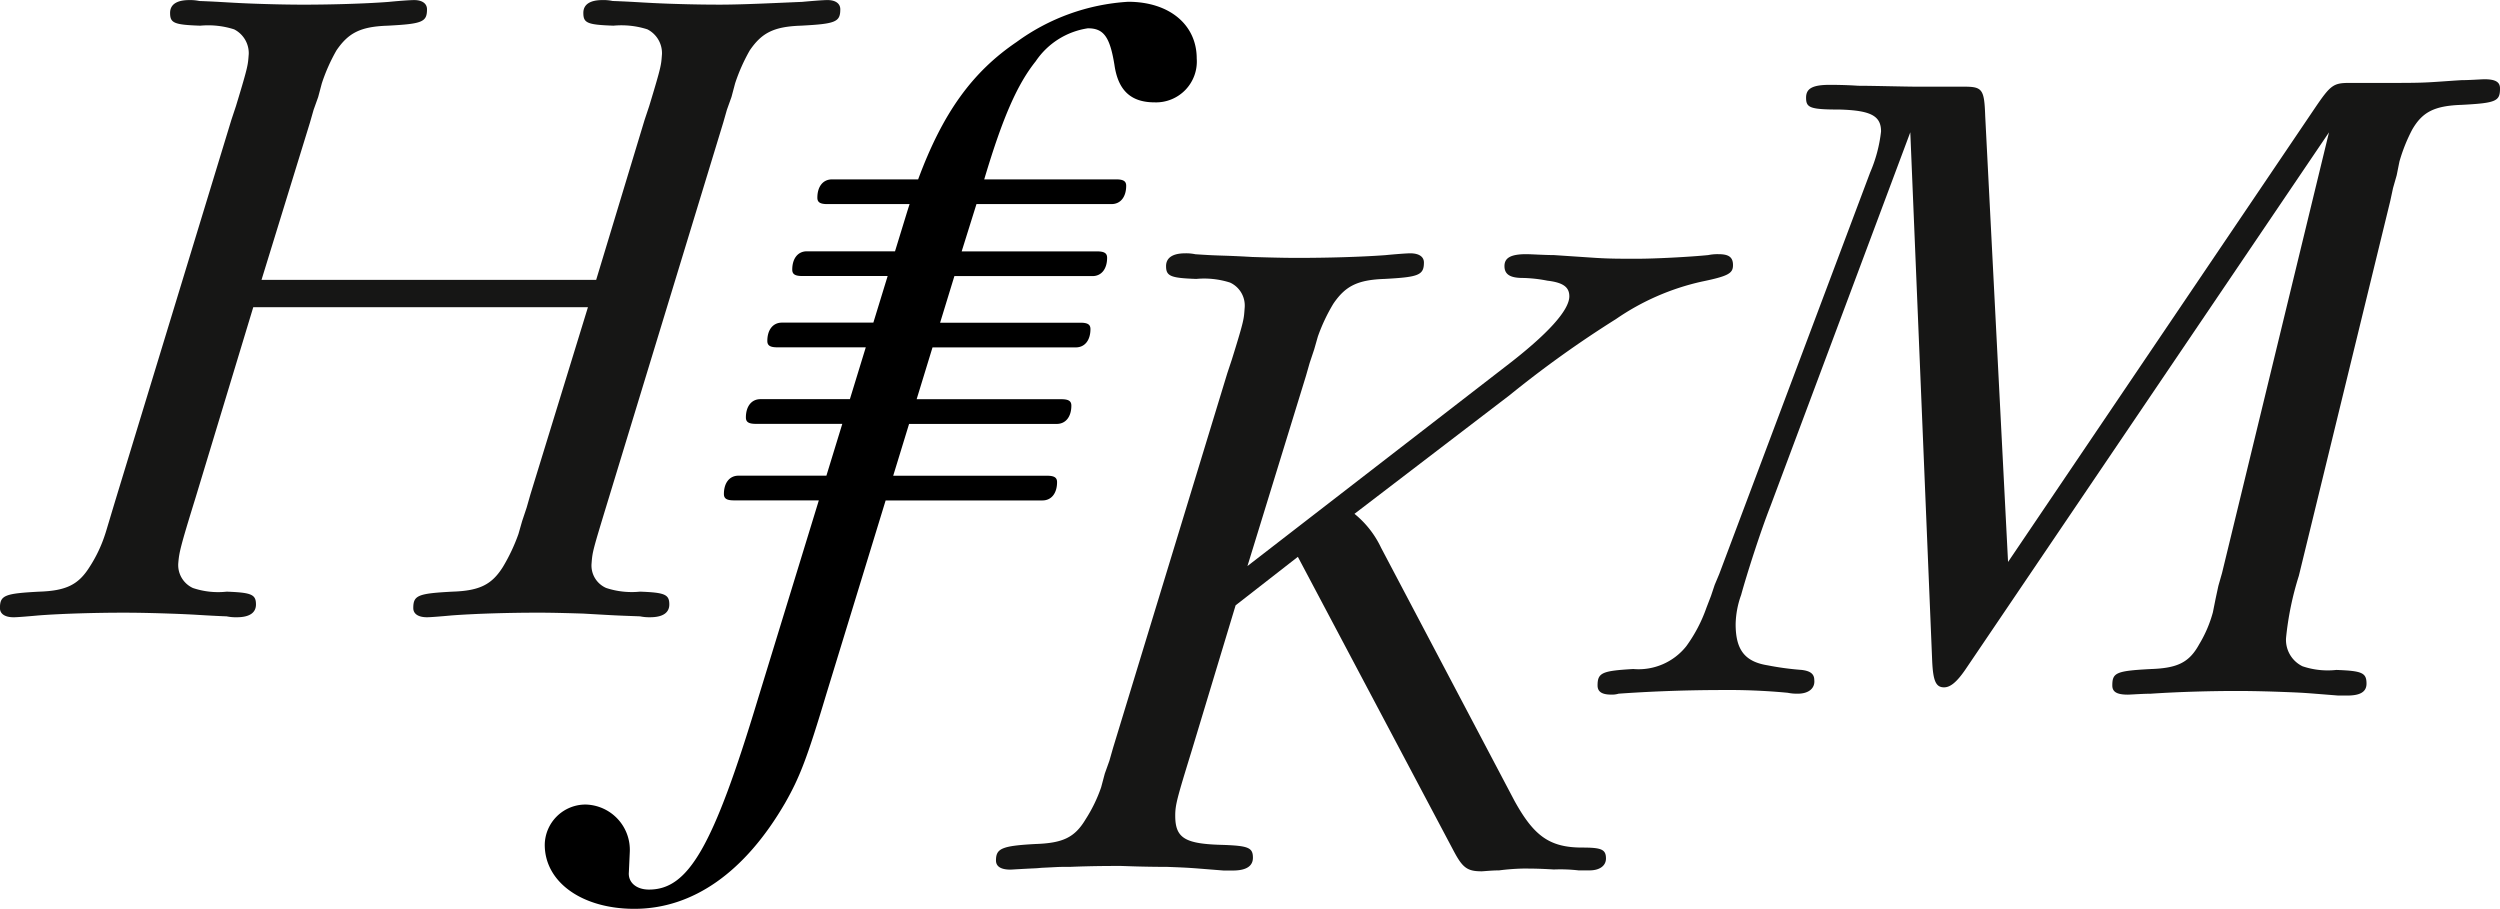
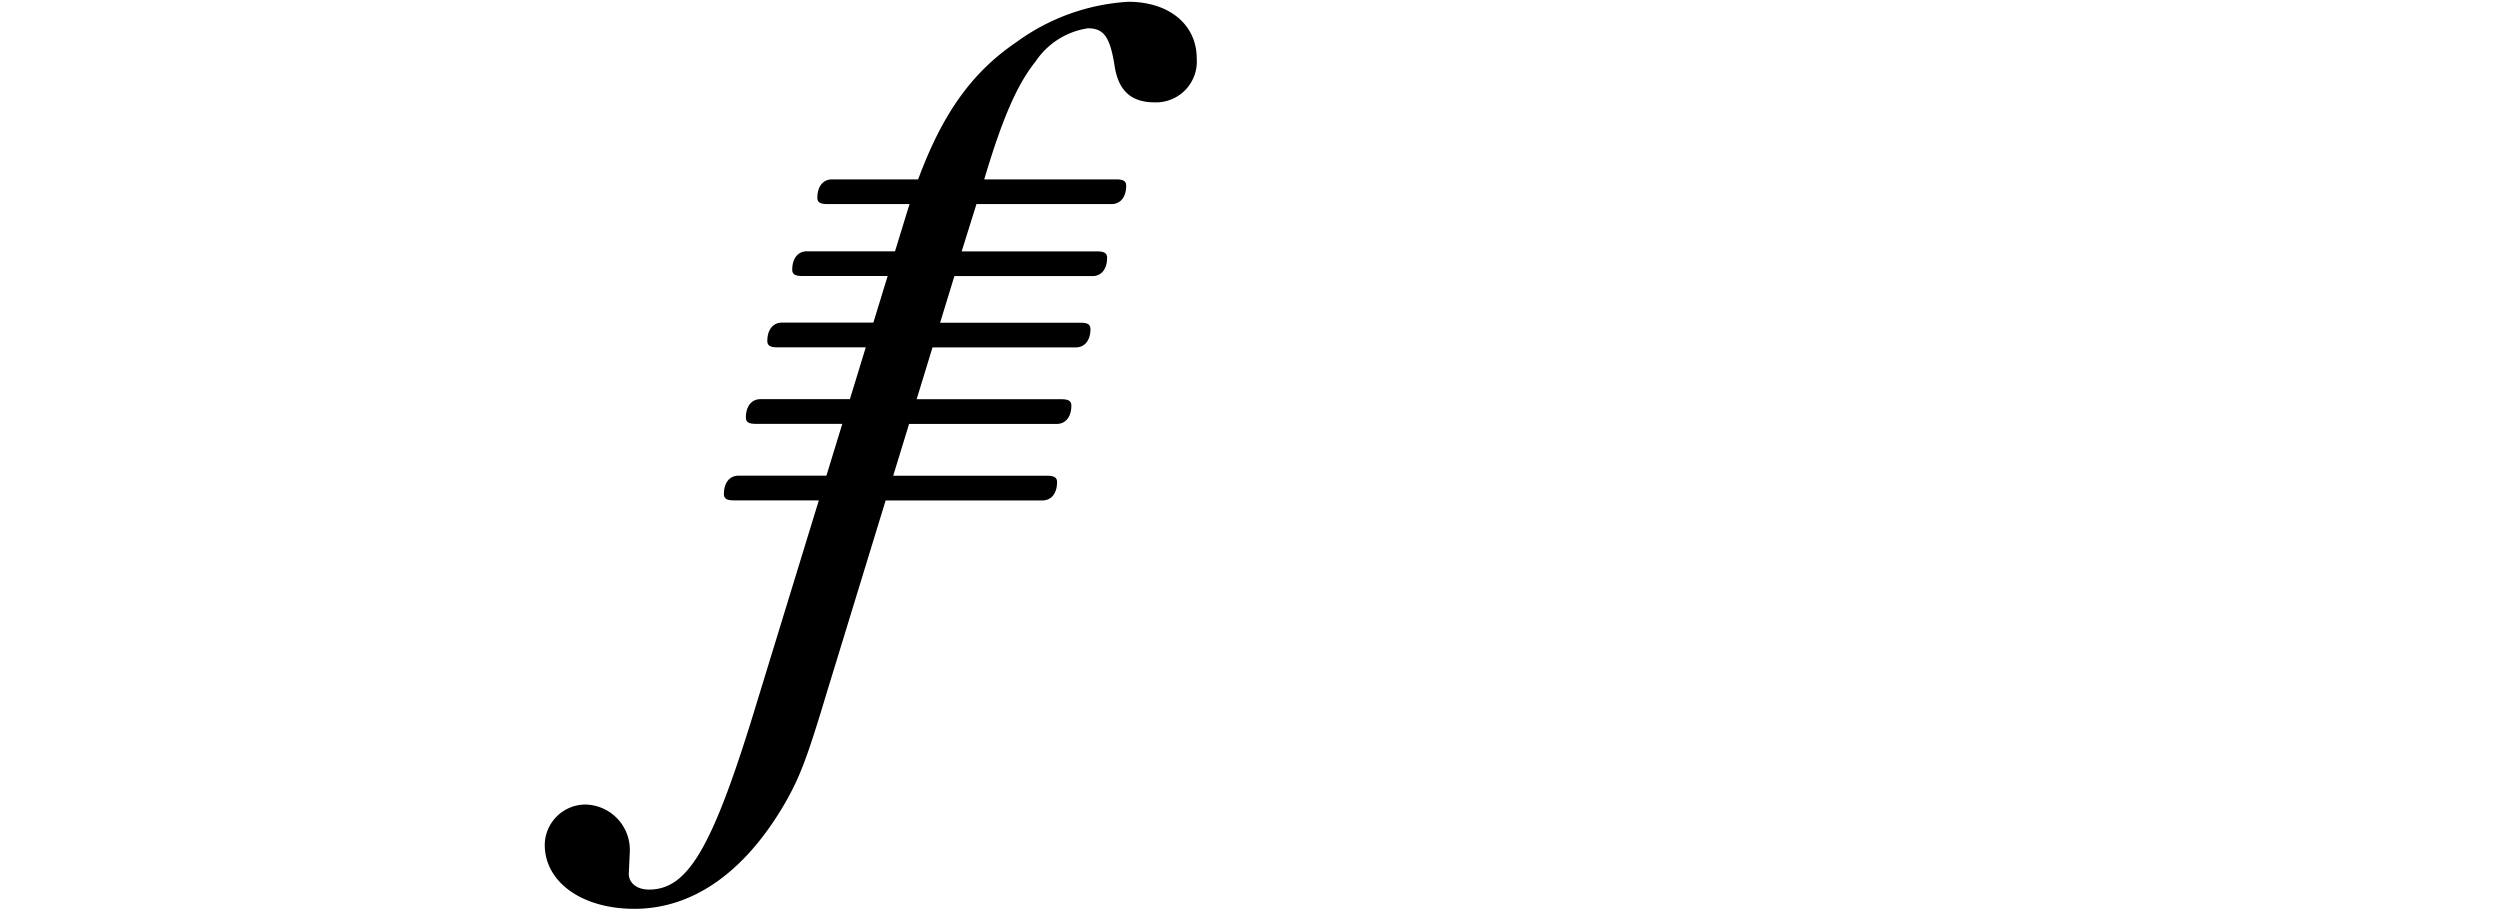
<svg xmlns="http://www.w3.org/2000/svg" width="160" height="58.165" viewBox="0 0 160 58.165">
  <g id="Logo_HfKM" data-name="Logo HfKM" transform="translate(-182.726 -211.111)">
    <path id="Pfad_5" data-name="Pfad 5" d="M309.933,224.4h-5.259c-.469,0-.644-.117-.644-.41,0-.7.351-1.171.936-1.171h5.514c1.591-4.3,3.494-6.889,6.3-8.792a13.494,13.494,0,0,1,7.14-2.575c2.633,0,4.389,1.464,4.389,3.628a2.613,2.613,0,0,1-2.692,2.809c-1.521,0-2.34-.761-2.574-2.4-.293-1.814-.7-2.34-1.7-2.34a4.893,4.893,0,0,0-3.335,2.106c-1.171,1.463-2.107,3.57-3.277,7.491l-.023.072h8.444c.468,0,.643.118.643.41,0,.7-.352,1.171-.937,1.171h-8.645l-.947,3.028h8.664c.468,0,.644.118.644.41,0,.7-.352,1.171-.937,1.171H312.8l-.914,2.983h8.978c.468,0,.644.117.644.409,0,.7-.352,1.171-.937,1.171H311.4l-1.016,3.317h9.258c.468,0,.644.118.644.41,0,.7-.352,1.171-.937,1.171H309.9l-1.016,3.316h9.843c.468,0,.644.118.644.41,0,.7-.352,1.171-.937,1.171H308.4l-3.794,12.385c-1.229,4.1-1.7,5.325-2.633,6.964-2.575,4.447-5.91,6.788-9.656,6.788-3.335,0-5.734-1.7-5.734-4.1a2.61,2.61,0,0,1,2.633-2.574,2.9,2.9,0,0,1,2.809,3.043l-.059,1.287c-.058.644.468,1.112,1.288,1.112,2.516,0,4.1-2.692,6.964-12.172l3.906-12.737h-5.431c-.469,0-.644-.117-.644-.41,0-.7.351-1.171.936-1.171h5.624l1.017-3.316H300.1c-.469,0-.644-.117-.644-.41,0-.7.351-1.171.936-1.171h5.72l1.017-3.317h-5.657c-.469,0-.644-.117-.644-.41,0-.7.351-1.171.936-1.171h5.85l.915-2.983h-5.462c-.469,0-.644-.117-.644-.41,0-.7.351-1.171.936-1.171H309l.7-2.281q.116-.381.235-.747" transform="translate(-68.993 -0.227)" />
-     <path id="Pfad_6" data-name="Pfad 6" d="M387.972,281.92l3.979-3.1L401.9,297.6c.586,1.113.878,1.347,1.814,1.347.117,0,.644-.059,1.112-.059a14.5,14.5,0,0,1,1.521-.117c.585,0,.995,0,1.99.059a10.127,10.127,0,0,1,1.58.058h.7c.644,0,1.053-.293,1.053-.761,0-.585-.293-.7-1.521-.7-2.107,0-3.1-.761-4.331-2.985l-8.544-16.209a6.182,6.182,0,0,0-1.7-2.165l9.948-7.608a69.226,69.226,0,0,1,6.789-4.857,15.647,15.647,0,0,1,5.5-2.4c1.7-.351,1.989-.527,1.989-1.053s-.292-.7-.936-.7a2.9,2.9,0,0,0-.644.058c-1.171.117-3.394.235-4.565.235-1.112,0-1.756,0-2.692-.059l-2.633-.176c-.585,0-1.463-.058-1.756-.058-.995,0-1.4.234-1.4.761s.351.761,1.171.761a8.97,8.97,0,0,1,1.58.175c1,.117,1.4.41,1.4,1,0,.878-1.345,2.4-4.1,4.506l-16.5,12.757,3.745-12.172.234-.819.293-.878.234-.82a11.42,11.42,0,0,1,.995-2.106c.761-1.112,1.522-1.522,3.277-1.581,2.165-.117,2.516-.234,2.516-1.053,0-.352-.293-.586-.878-.586-.234,0-.995.059-1.58.117-1.58.117-3.746.176-5.618.176-.351,0-1.054,0-2.926-.059-1.989-.117-1.931-.058-3.628-.175a2.847,2.847,0,0,0-.644-.059c-.819,0-1.229.293-1.229.82,0,.644.293.761,1.931.819a5.441,5.441,0,0,1,2.165.234,1.618,1.618,0,0,1,.937,1.581c-.059.761,0,.7-.82,3.336l-.292.878-7.315,23.992-.234.82-.293.819-.234.878a9.52,9.52,0,0,1-.995,2.048c-.7,1.171-1.464,1.522-3.219,1.58-2.165.117-2.516.292-2.516,1.053,0,.41.351.586.937.586,1.989-.117,1.345-.059,1.989-.117,1.288-.059.937-.059,1.814-.059,1.4-.059,2.574-.059,3.218-.059.234,0,1.346.059,2.984.059,1.58.059,1.4.059,3.629.234h.585c.877,0,1.288-.293,1.288-.819,0-.644-.293-.761-1.872-.82-2.458-.058-3.1-.41-3.1-1.872,0-.7.117-1.112,1.053-4.155l2.809-9.3" transform="translate(-126.162 -32.072)" fill="#161615" />
-     <path id="Pfad_7" data-name="Pfad 7" d="M513.576,257.135l-1.463-28.557c-.059-1.7-.176-1.872-1.346-1.872h-2.984c-.819,0-2.809-.058-3.8-.058-.819-.059-1.7-.059-1.813-.059-1.112,0-1.521.234-1.521.82,0,.643.234.761,2.165.761,1.989.058,2.633.409,2.633,1.4a9.167,9.167,0,0,1-.7,2.634l-9.655,25.69-.293.7-.234.7-.293.761a9.512,9.512,0,0,1-1.287,2.458,3.9,3.9,0,0,1-3.4,1.463c-1.989.117-2.281.234-2.281,1.053,0,.41.292.585.878.585a1.449,1.449,0,0,0,.468-.059c1.639-.117,3.979-.234,6.671-.234a40.056,40.056,0,0,1,4.155.176,2.893,2.893,0,0,0,.644.058c.7,0,1.112-.351,1.054-.878,0-.41-.293-.585-.82-.644a18.419,18.419,0,0,1-2.165-.293c-1.463-.234-2.048-.995-2.048-2.633a5.806,5.806,0,0,1,.352-1.872c.351-1.287,1.229-4.038,1.873-5.676l8.953-23.934,1.4,33.824c.058,1.288.234,1.7.761,1.7.409,0,.819-.351,1.346-1.112l23.29-34.409-6.846,28.205-.234.82-.176.819-.176.878a8,8,0,0,1-.878,2.048c-.644,1.171-1.4,1.522-3.1,1.58-2.224.117-2.458.234-2.458,1.053,0,.41.293.585.995.585.176,0,.937-.059,1.464-.059,1.7-.117,3.8-.176,5.5-.176.234,0,1.288,0,2.867.059s1.4.059,3.629.234h.585c.82,0,1.229-.234,1.229-.761,0-.7-.292-.819-1.931-.878a5.051,5.051,0,0,1-2.165-.234,1.879,1.879,0,0,1-1.054-1.814,19.561,19.561,0,0,1,.82-3.979l5.851-23.993.176-.819.234-.82.176-.878a10.635,10.635,0,0,1,.819-2.048c.644-1.112,1.4-1.522,3.16-1.58,2.224-.117,2.458-.234,2.458-1.054,0-.41-.293-.585-1-.585-.175,0-.936.058-1.463.058-1.872.117-2.106.176-3.979.176h-3.16c-1.054,0-1.23.117-2.224,1.579l-19.662,29.084" transform="translate(-202.334 -10.048)" fill="#161615" />
-     <path id="Pfad_8" data-name="Pfad 8" d="M198.936,230.773h21.418l-3.687,12-.234.82-.293.878-.234.819a11.665,11.665,0,0,1-.995,2.107c-.7,1.111-1.463,1.521-3.218,1.579-2.224.117-2.517.234-2.517,1.054,0,.351.293.585.879.585.234,0,.936-.058,1.579-.117,1.58-.117,3.687-.176,5.559-.176.293,0,1,0,2.867.059,2.049.117,1.99.117,3.628.176a2.9,2.9,0,0,0,.644.058c.82,0,1.23-.293,1.23-.819,0-.644-.293-.761-1.873-.82a5.233,5.233,0,0,1-2.165-.234,1.564,1.564,0,0,1-.937-1.579c.059-.761.059-.761,1.112-4.214l7.315-23.993.234-.819.293-.819.234-.878a11.453,11.453,0,0,1,.937-2.106c.761-1.112,1.522-1.522,3.277-1.58,2.223-.117,2.516-.234,2.516-1.053,0-.352-.293-.586-.82-.586-.292,0-.995.059-1.639.117-1.463.059-3.745.176-5.207.176-.527,0-1.522,0-3.277-.059-1.638-.058-2.048-.117-3.629-.175a2.841,2.841,0,0,0-.644-.059c-.819,0-1.229.293-1.229.82,0,.644.234.761,1.932.819a5.444,5.444,0,0,1,2.165.234,1.711,1.711,0,0,1,.936,1.58c-.058.7,0,.644-.819,3.336l-.293.878-3.1,10.24H199.463l3.1-10.065.234-.819.293-.819.234-.878a11.479,11.479,0,0,1,.936-2.106c.761-1.112,1.522-1.522,3.277-1.58,2.224-.117,2.517-.234,2.517-1.053,0-.352-.293-.586-.82-.586-.293,0-1.054.059-1.638.117-1.522.117-3.745.176-5.383.176-.41,0-1.4,0-3.1-.059s-2.047-.117-3.628-.175a2.843,2.843,0,0,0-.644-.059c-.819,0-1.229.293-1.229.82,0,.644.234.761,1.932.819a5.434,5.434,0,0,1,2.165.234,1.712,1.712,0,0,1,.937,1.58c-.059.7,0,.644-.82,3.336l-.292.878-7.315,23.992c-.41,1.347-.7,2.341-.761,2.516a8.811,8.811,0,0,1-1,2.107c-.7,1.111-1.463,1.521-3.219,1.579-2.223.117-2.516.234-2.516,1.054,0,.351.293.585.878.585.234,0,.937-.058,1.58-.117,1.522-.117,3.686-.176,5.442-.176.351,0,1.287,0,2.984.059,1.756.059,2.106.117,3.628.176a2.893,2.893,0,0,0,.644.058c.82,0,1.229-.293,1.229-.819,0-.644-.292-.761-1.872-.82a5.049,5.049,0,0,1-2.165-.234,1.616,1.616,0,0,1-.936-1.579c.058-.7.117-1,1.111-4.214l3.687-12.172" transform="translate(0 0)" fill="#161615" />
  </g>
</svg>